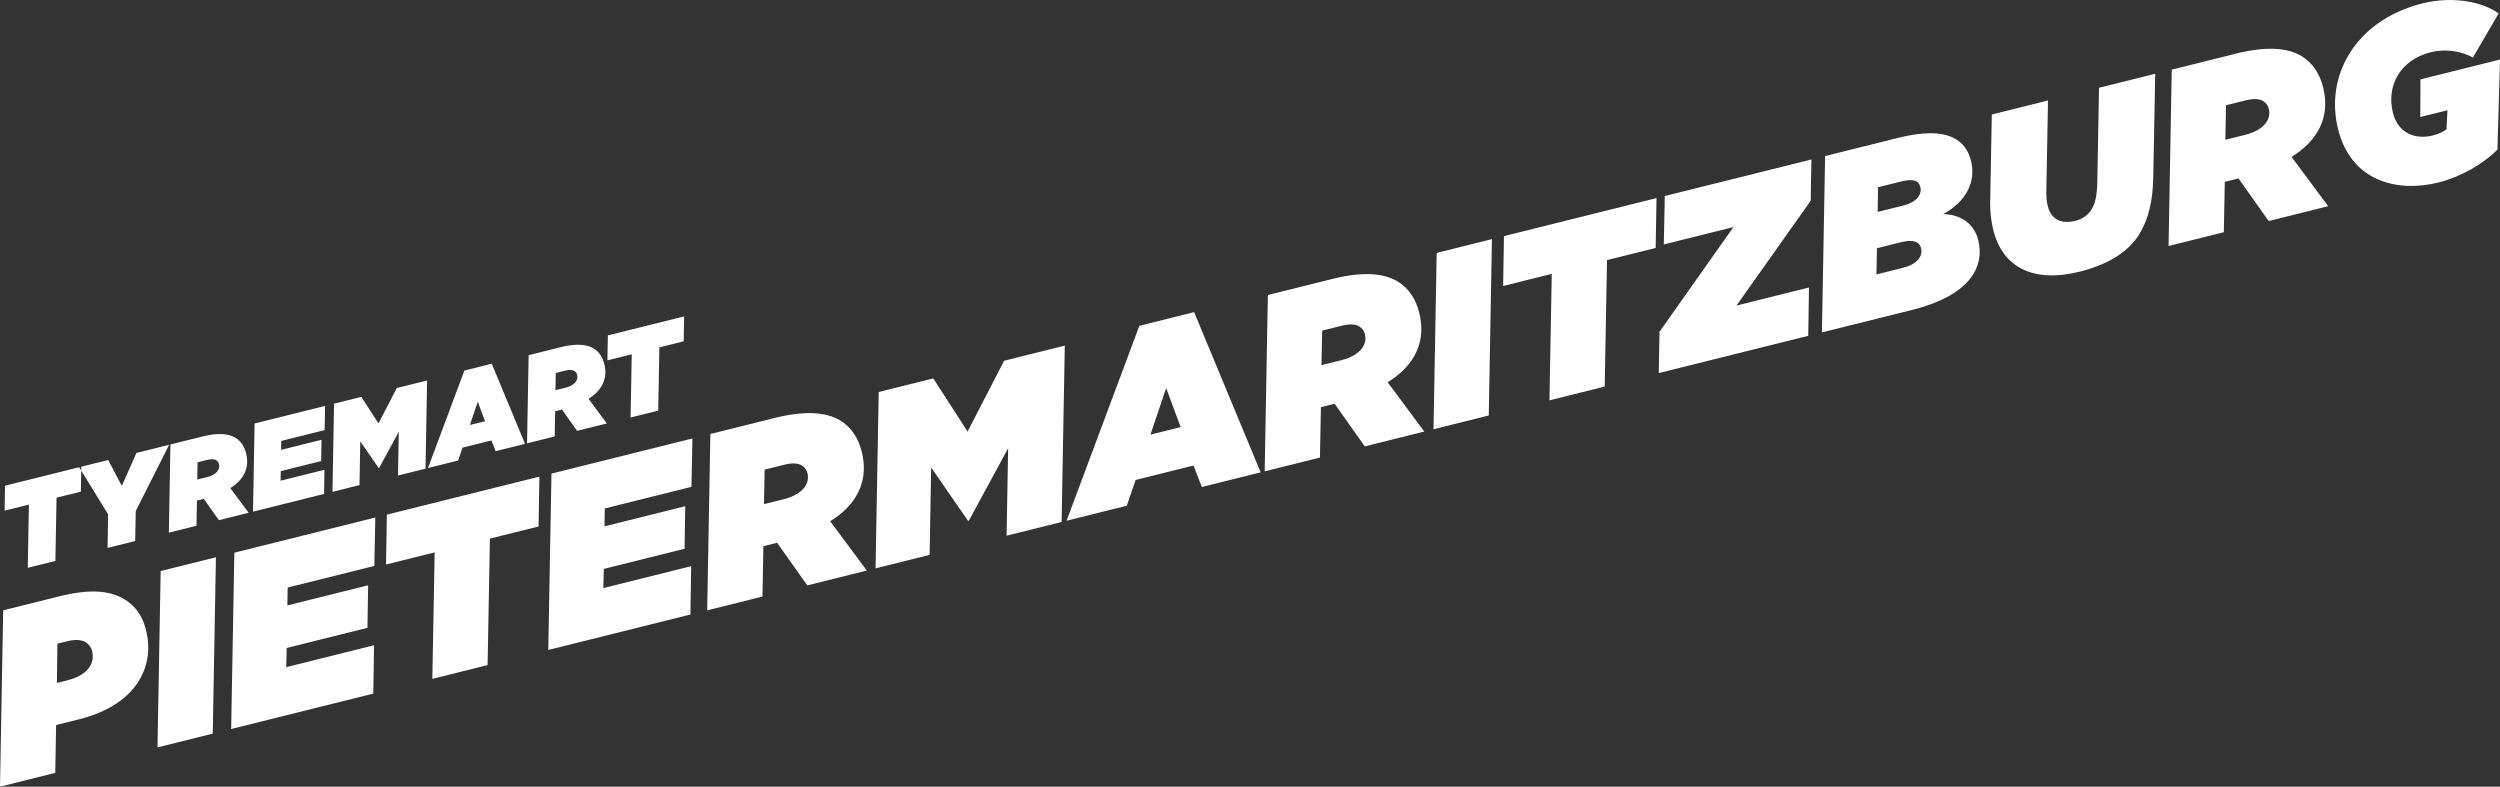
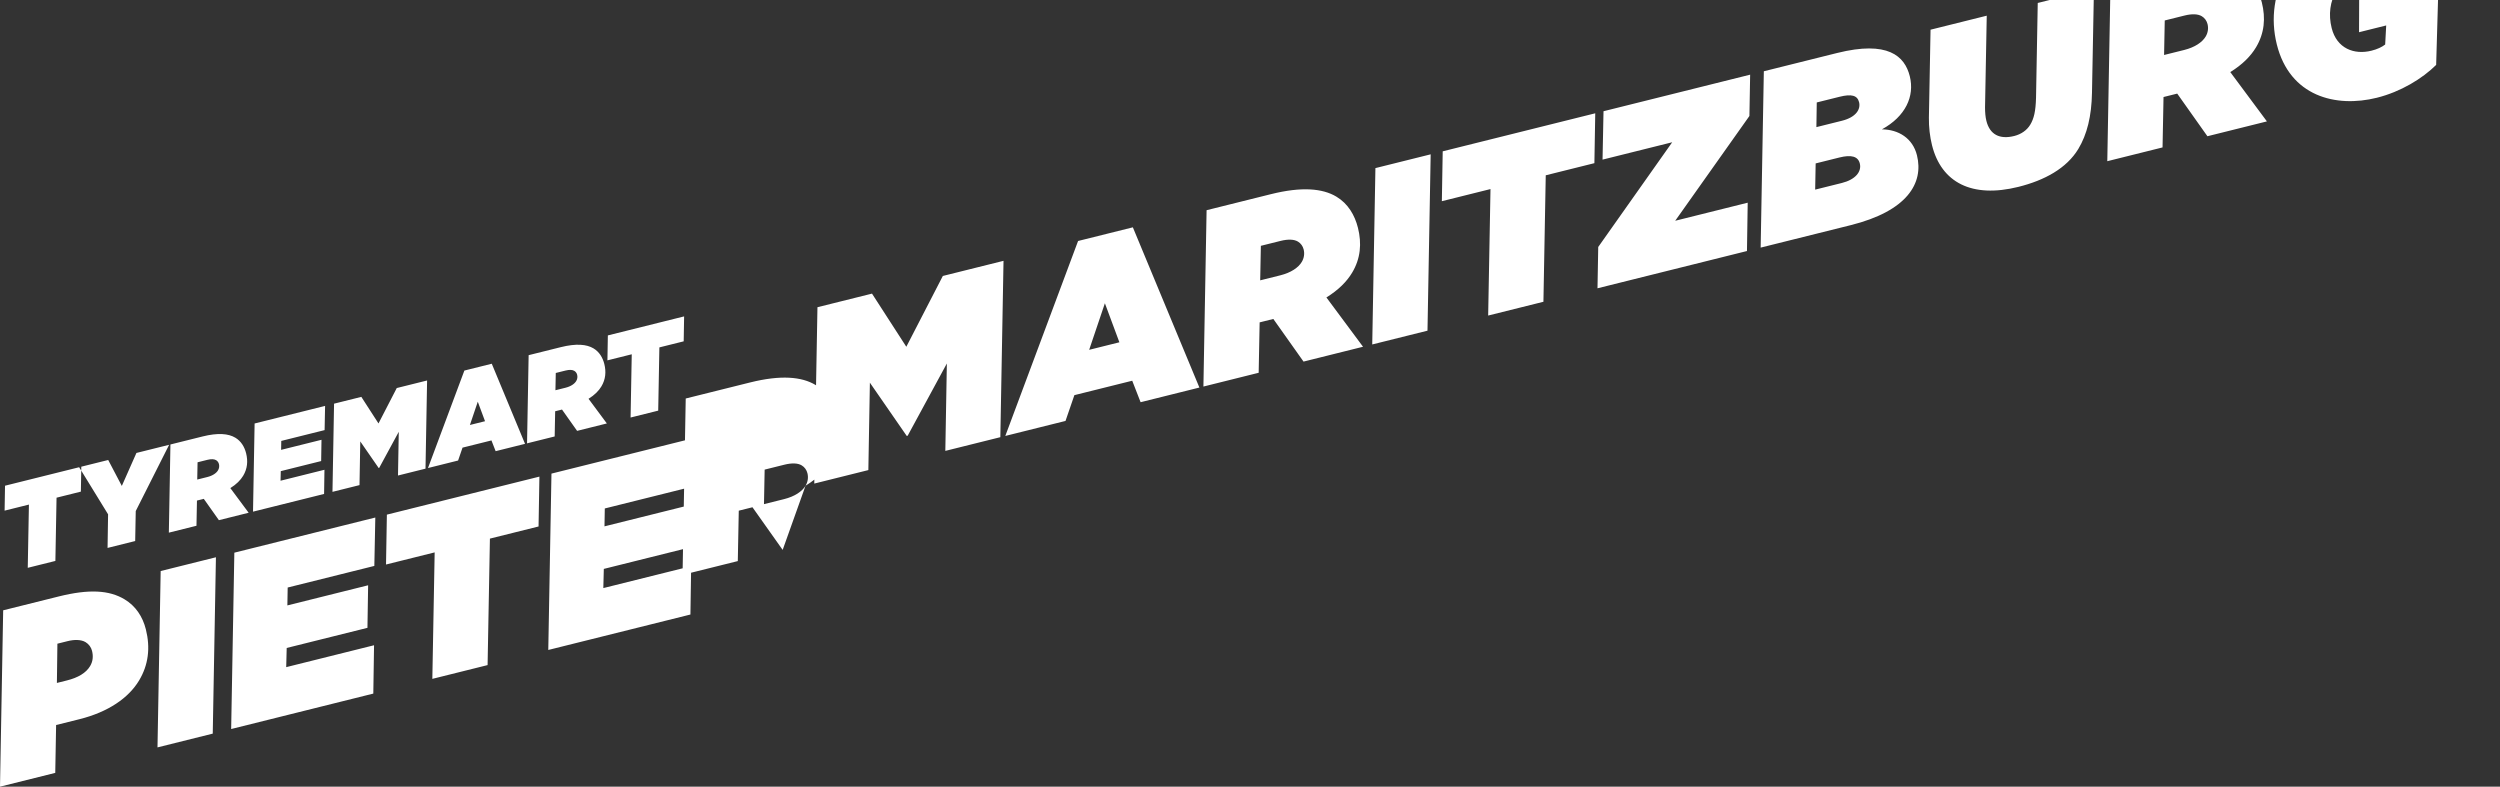
<svg xmlns="http://www.w3.org/2000/svg" enable-background="new 0 0 807.884 254.214" viewBox="0 0 807.884 254.214">
  <rect x="0" y="0" width="807.884" height="254.214" fill="#333333" stroke="none" />
-   <path d="m124.743 182.426 15.719-3.919-.751 40.873 17.855-4.452.751-40.873 15.718-3.919.277-16.116-49.292 12.289zm-49.014-3.827-1.028 56.99 45.935-11.453.238-15.621-28.385 7.077.157-6.198 26.096-6.507.218-13.751-26.096 6.506.099-5.779 28.004-6.982.315-15.64zm-23.807 5.936-1.028 56.989 17.855-4.451 1.028-56.99zm-33.373 23.477 3.357-.837c1.984-.495 4.235-.57 5.76.346 1.049.631 1.792 1.661 2.077 2.806.438 1.754.284 3.414-.632 4.939-1.318 2.193-3.855 3.717-7.518 4.63l-3.205.799zm.41-15.259-17.931 4.471-1.028 56.99 17.855-4.452.277-15.468 7.554-1.884c9.309-2.321 15.873-6.875 19.253-12.499 3.035-5.053 3.687-10.564 2.203-16.516-1.046-4.197-3.352-7.593-6.879-9.713-4.957-2.978-11.461-3.383-21.304-.929m6.624-41.765.687-.172-24.646 6.145-.138 8.059 7.859-1.96-.376 20.436 8.928-2.225.375-20.437 7.86-1.959.117-6.804zm18.283 14.163 10.789-21.412-10.568 2.635-4.718 10.659-4.4-8.386-8.699 2.169-.021 1.255 8.68 14.133-.169 10.862 8.928-2.226zm26.586-13.153c-.544.906-1.718 1.725-3.473 2.163l-3.243.808.109-5.578 3.166-.79c1.259-.314 2.204-.266 2.823.107.477.286.791.735.924 1.269.172.686.066 1.402-.306 2.021m9.9 13.701-5.917-7.967c1.965-1.219 3.291-2.563 4.15-3.993 1.375-2.288 1.577-4.729.949-7.247-.523-2.098-1.628-3.93-3.487-5.047-2.24-1.346-5.635-1.634-10.557-.407l-10.415 2.597-.514 28.494 8.928-2.226.157-8.144.458-.114 1.755-.437 4.878 6.888zm24.544-26.706.158-7.82-22.777 5.679-.514 28.495 22.968-5.726.119-7.811-14.192 3.539.078-3.1 13.048-3.253.109-6.875-13.048 3.253.05-2.89zm32.607 12.456.514-28.494-9.805 2.445-5.901 11.44-5.545-8.587-8.813 2.198-.514 28.494 8.737-2.178.247-14.123 5.955 8.605.153-.038 6.33-11.669-.248 14.124zm19.235-15.331-4.883 1.217 2.541-7.523zm3.427 9.681 9.5-2.368-10.75-25.889-8.852 2.207-11.759 31.501 9.729-2.426 1.433-4.166 9.347-2.331zm26.039-22.661c-.544.906-1.717 1.725-3.472 2.163l-3.243.808.108-5.579 3.167-.789c1.259-.314 2.203-.266 2.823.106.476.287.791.735.924 1.269.171.687.066 1.402-.307 2.022m9.9 13.701-5.917-7.967c1.965-1.22 3.292-2.563 4.151-3.993 1.375-2.288 1.577-4.729.949-7.247-.523-2.099-1.629-3.93-3.488-5.047-2.24-1.346-5.634-1.635-10.556-.408l-10.416 2.597-.514 28.495 8.928-2.226.158-8.144.458-.114 1.755-.438 4.878 6.889zm24.831-26.534.138-8.059-24.646 6.145-.138 8.059 7.859-1.96-.375 20.437 8.927-2.226.376-20.437zm2.507 47.026.315-15.639-45.553 11.357-1.028 56.99 45.935-11.453.239-15.621-28.385 7.077.156-6.198 26.096-6.507.219-13.751-26.096 6.506.099-5.779zm36.868-.358c-1.088 1.812-3.436 3.45-6.946 4.325l-6.485 1.618.217-11.158 6.333-1.579c2.518-.628 4.406-.531 5.645.213.953.573 1.582 1.47 1.849 2.538.342 1.374.131 2.804-.613 4.043m19.799 27.402-11.834-15.934c3.931-2.439 6.584-5.126 8.302-7.986 2.749-4.576 3.153-9.458 1.897-14.494-1.046-4.197-3.256-7.86-6.974-10.094-4.481-2.693-11.27-3.269-21.113-.815l-20.831 5.194-1.028 56.989 17.855-4.451.315-16.289.916-.228 3.51-.875 9.757 13.777zm62.951-15.696 1.028-56.989-19.61 4.889-11.802 22.88-11.09-17.172-17.626 4.394-1.028 56.99 17.474-4.357.495-28.247 11.909 17.212.306-.076 12.66-23.338-.495 28.247zm38.47-30.664-9.766 2.435 5.082-15.045zm6.854 19.364 19-4.738-21.501-51.777-17.702 4.414-23.519 63.002 19.458-4.852 2.866-8.333 18.694-4.661zm52.079-45.323c-1.088 1.811-3.435 3.45-6.945 4.325l-6.486 1.617.217-11.157 6.333-1.579c2.518-.628 4.406-.531 5.645.213.954.573 1.583 1.47 1.849 2.538.342 1.373.132 2.804-.613 4.043m19.799 27.401-11.834-15.933c3.931-2.439 6.584-5.126 8.302-7.986 2.749-4.576 3.153-9.459 1.897-14.495-1.046-4.196-3.256-7.86-6.974-10.094-4.48-2.692-11.27-3.268-21.113-.814l-20.831 5.194-1.028 56.989 17.855-4.452.316-16.288.915-.228 3.51-.875 9.757 13.777zm20.831-5.193 1.028-56.99-17.855 4.452-1.028 56.989zm53.935-54.133.277-16.117-49.293 12.29-.277 16.117 15.719-3.919-.751 40.872 17.855-4.451.751-40.873zm50.095-15.246.237-13.351-47.384 11.814-.315 15.64 22.509-5.612-23.901 33.839-.237 13.351 48.301-12.043.238-15.62-23.425 5.84zm29.873 21.648-8.622 2.149.157-8.468 7.707-1.921c3.815-.952 5.989-.359 6.56 1.93.666 2.671-1.453 5.225-5.802 6.31m.013-20.103-8.241 2.054.119-7.972 7.402-1.845c3.815-.952 5.722-.455 6.274 1.758.571 2.289-.976 4.863-5.554 6.005m24.254 11.135c-1.37-5.494-5.965-8.32-11.325-8.362 7.632-4.172 10.631-10.674 9.014-17.16-1.636-6.562-7.107-11.6-23.512-7.51l-23.655 5.898-1.028 56.989 29.072-7.248c18.313-4.566 23.678-13.603 21.434-22.607m56.563-20.182.632-33.549-18.161 4.528-.553 30.612c-.117 4.406-.672 6.732-1.875 8.734-1.088 1.811-2.958 3.088-5.171 3.64-4.731 1.179-7.896-.463-8.999-4.889-.305-1.22-.437-2.727-.436-4.348l.552-29.64-18.16 4.528-.533 28.419c-.04 3.09.321 6.161 1.005 8.907 3.006 12.057 12.883 17.212 27.915 13.465 8.47-2.112 15.605-5.999 19.386-12.29 2.806-4.671 4.26-10.545 4.398-18.117m36.727-18.153c-1.089 1.811-3.436 3.45-6.946 4.325l-6.485 1.617.216-11.157 6.334-1.579c2.518-.628 4.406-.532 5.645.213.953.573 1.582 1.47 1.849 2.538.342 1.373.131 2.804-.613 4.043m19.799 27.401-11.834-15.933c3.931-2.439 6.583-5.127 8.302-7.986 2.749-4.576 3.153-9.459 1.897-14.495-1.046-4.197-3.256-7.86-6.974-10.094-4.481-2.692-11.27-3.268-21.113-.814l-20.831 5.194-1.028 56.989 17.855-4.452.315-16.288.916-.228 3.51-.875 9.757 13.777zm46.778-48.053 8.287-14.223c-4.785-3.589-14.492-5.789-24.564-3.277-11.141 2.777-19.251 8.933-23.833 16.559-4.296 7.15-5.579 15.656-3.467 24.125 4.185 16.787 19.06 20.535 32.336 17.225 7.707-1.922 14.672-6.171 19.156-10.612l.839-29.143-25.714 6.411-.046 12.169 8.775-2.188-.328 6.16c-1.088.839-2.538 1.525-4.446 2-5.57 1.389-11.195-.693-12.85-7.332-1.085-4.349-.529-8.621 1.59-12.148 2.062-3.432 5.669-6.196 10.705-7.451 4.731-1.18 9.804-.337 13.56 1.725" fill="#fff" />
+   <path d="m124.743 182.426 15.719-3.919-.751 40.873 17.855-4.452.751-40.873 15.718-3.919.277-16.116-49.292 12.289zm-49.014-3.827-1.028 56.99 45.935-11.453.238-15.621-28.385 7.077.157-6.198 26.096-6.507.218-13.751-26.096 6.506.099-5.779 28.004-6.982.315-15.64zm-23.807 5.936-1.028 56.989 17.855-4.451 1.028-56.99zm-33.373 23.477 3.357-.837c1.984-.495 4.235-.57 5.76.346 1.049.631 1.792 1.661 2.077 2.806.438 1.754.284 3.414-.632 4.939-1.318 2.193-3.855 3.717-7.518 4.63l-3.205.799zm.41-15.259-17.931 4.471-1.028 56.99 17.855-4.452.277-15.468 7.554-1.884c9.309-2.321 15.873-6.875 19.253-12.499 3.035-5.053 3.687-10.564 2.203-16.516-1.046-4.197-3.352-7.593-6.879-9.713-4.957-2.978-11.461-3.383-21.304-.929m6.624-41.765.687-.172-24.646 6.145-.138 8.059 7.859-1.96-.376 20.436 8.928-2.225.375-20.437 7.86-1.959.117-6.804zm18.283 14.163 10.789-21.412-10.568 2.635-4.718 10.659-4.4-8.386-8.699 2.169-.021 1.255 8.68 14.133-.169 10.862 8.928-2.226zm26.586-13.153c-.544.906-1.718 1.725-3.473 2.163l-3.243.808.109-5.578 3.166-.79c1.259-.314 2.204-.266 2.823.107.477.286.791.735.924 1.269.172.686.066 1.402-.306 2.021m9.9 13.701-5.917-7.967c1.965-1.219 3.291-2.563 4.15-3.993 1.375-2.288 1.577-4.729.949-7.247-.523-2.098-1.628-3.93-3.487-5.047-2.24-1.346-5.635-1.634-10.557-.407l-10.415 2.597-.514 28.494 8.928-2.226.157-8.144.458-.114 1.755-.437 4.878 6.888zm24.544-26.706.158-7.82-22.777 5.679-.514 28.495 22.968-5.726.119-7.811-14.192 3.539.078-3.1 13.048-3.253.109-6.875-13.048 3.253.05-2.89zm32.607 12.456.514-28.494-9.805 2.445-5.901 11.44-5.545-8.587-8.813 2.198-.514 28.494 8.737-2.178.247-14.123 5.955 8.605.153-.038 6.33-11.669-.248 14.124zm19.235-15.331-4.883 1.217 2.541-7.523zm3.427 9.681 9.5-2.368-10.75-25.889-8.852 2.207-11.759 31.501 9.729-2.426 1.433-4.166 9.347-2.331zm26.039-22.661c-.544.906-1.717 1.725-3.472 2.163l-3.243.808.108-5.579 3.167-.789c1.259-.314 2.203-.266 2.823.106.476.287.791.735.924 1.269.171.687.066 1.402-.307 2.022m9.9 13.701-5.917-7.967c1.965-1.22 3.292-2.563 4.151-3.993 1.375-2.288 1.577-4.729.949-7.247-.523-2.099-1.629-3.93-3.488-5.047-2.24-1.346-5.634-1.635-10.556-.408l-10.416 2.597-.514 28.495 8.928-2.226.158-8.144.458-.114 1.755-.438 4.878 6.889zm24.831-26.534.138-8.059-24.646 6.145-.138 8.059 7.859-1.96-.375 20.437 8.927-2.226.376-20.437zm2.507 47.026.315-15.639-45.553 11.357-1.028 56.99 45.935-11.453.239-15.621-28.385 7.077.156-6.198 26.096-6.507.219-13.751-26.096 6.506.099-5.779zm36.868-.358c-1.088 1.812-3.436 3.45-6.946 4.325l-6.485 1.618.217-11.158 6.333-1.579c2.518-.628 4.406-.531 5.645.213.953.573 1.582 1.47 1.849 2.538.342 1.374.131 2.804-.613 4.043c3.931-2.439 6.584-5.126 8.302-7.986 2.749-4.576 3.153-9.458 1.897-14.494-1.046-4.197-3.256-7.86-6.974-10.094-4.481-2.693-11.27-3.269-21.113-.815l-20.831 5.194-1.028 56.989 17.855-4.451.315-16.289.916-.228 3.51-.875 9.757 13.777zm62.951-15.696 1.028-56.989-19.61 4.889-11.802 22.88-11.09-17.172-17.626 4.394-1.028 56.99 17.474-4.357.495-28.247 11.909 17.212.306-.076 12.66-23.338-.495 28.247zm38.47-30.664-9.766 2.435 5.082-15.045zm6.854 19.364 19-4.738-21.501-51.777-17.702 4.414-23.519 63.002 19.458-4.852 2.866-8.333 18.694-4.661zm52.079-45.323c-1.088 1.811-3.435 3.45-6.945 4.325l-6.486 1.617.217-11.157 6.333-1.579c2.518-.628 4.406-.531 5.645.213.954.573 1.583 1.47 1.849 2.538.342 1.373.132 2.804-.613 4.043m19.799 27.401-11.834-15.933c3.931-2.439 6.584-5.126 8.302-7.986 2.749-4.576 3.153-9.459 1.897-14.495-1.046-4.196-3.256-7.86-6.974-10.094-4.48-2.692-11.27-3.268-21.113-.814l-20.831 5.194-1.028 56.989 17.855-4.452.316-16.288.915-.228 3.51-.875 9.757 13.777zm20.831-5.193 1.028-56.99-17.855 4.452-1.028 56.989zm53.935-54.133.277-16.117-49.293 12.29-.277 16.117 15.719-3.919-.751 40.872 17.855-4.451.751-40.873zm50.095-15.246.237-13.351-47.384 11.814-.315 15.64 22.509-5.612-23.901 33.839-.237 13.351 48.301-12.043.238-15.62-23.425 5.84zm29.873 21.648-8.622 2.149.157-8.468 7.707-1.921c3.815-.952 5.989-.359 6.56 1.93.666 2.671-1.453 5.225-5.802 6.31m.013-20.103-8.241 2.054.119-7.972 7.402-1.845c3.815-.952 5.722-.455 6.274 1.758.571 2.289-.976 4.863-5.554 6.005m24.254 11.135c-1.37-5.494-5.965-8.32-11.325-8.362 7.632-4.172 10.631-10.674 9.014-17.16-1.636-6.562-7.107-11.6-23.512-7.51l-23.655 5.898-1.028 56.989 29.072-7.248c18.313-4.566 23.678-13.603 21.434-22.607m56.563-20.182.632-33.549-18.161 4.528-.553 30.612c-.117 4.406-.672 6.732-1.875 8.734-1.088 1.811-2.958 3.088-5.171 3.64-4.731 1.179-7.896-.463-8.999-4.889-.305-1.22-.437-2.727-.436-4.348l.552-29.64-18.16 4.528-.533 28.419c-.04 3.09.321 6.161 1.005 8.907 3.006 12.057 12.883 17.212 27.915 13.465 8.47-2.112 15.605-5.999 19.386-12.29 2.806-4.671 4.26-10.545 4.398-18.117m36.727-18.153c-1.089 1.811-3.436 3.45-6.946 4.325l-6.485 1.617.216-11.157 6.334-1.579c2.518-.628 4.406-.532 5.645.213.953.573 1.582 1.47 1.849 2.538.342 1.373.131 2.804-.613 4.043m19.799 27.401-11.834-15.933c3.931-2.439 6.583-5.127 8.302-7.986 2.749-4.576 3.153-9.459 1.897-14.495-1.046-4.197-3.256-7.86-6.974-10.094-4.481-2.692-11.27-3.268-21.113-.814l-20.831 5.194-1.028 56.989 17.855-4.452.315-16.288.916-.228 3.51-.875 9.757 13.777zm46.778-48.053 8.287-14.223c-4.785-3.589-14.492-5.789-24.564-3.277-11.141 2.777-19.251 8.933-23.833 16.559-4.296 7.15-5.579 15.656-3.467 24.125 4.185 16.787 19.06 20.535 32.336 17.225 7.707-1.922 14.672-6.171 19.156-10.612l.839-29.143-25.714 6.411-.046 12.169 8.775-2.188-.328 6.16c-1.088.839-2.538 1.525-4.446 2-5.57 1.389-11.195-.693-12.85-7.332-1.085-4.349-.529-8.621 1.59-12.148 2.062-3.432 5.669-6.196 10.705-7.451 4.731-1.18 9.804-.337 13.56 1.725" fill="#fff" />
</svg>